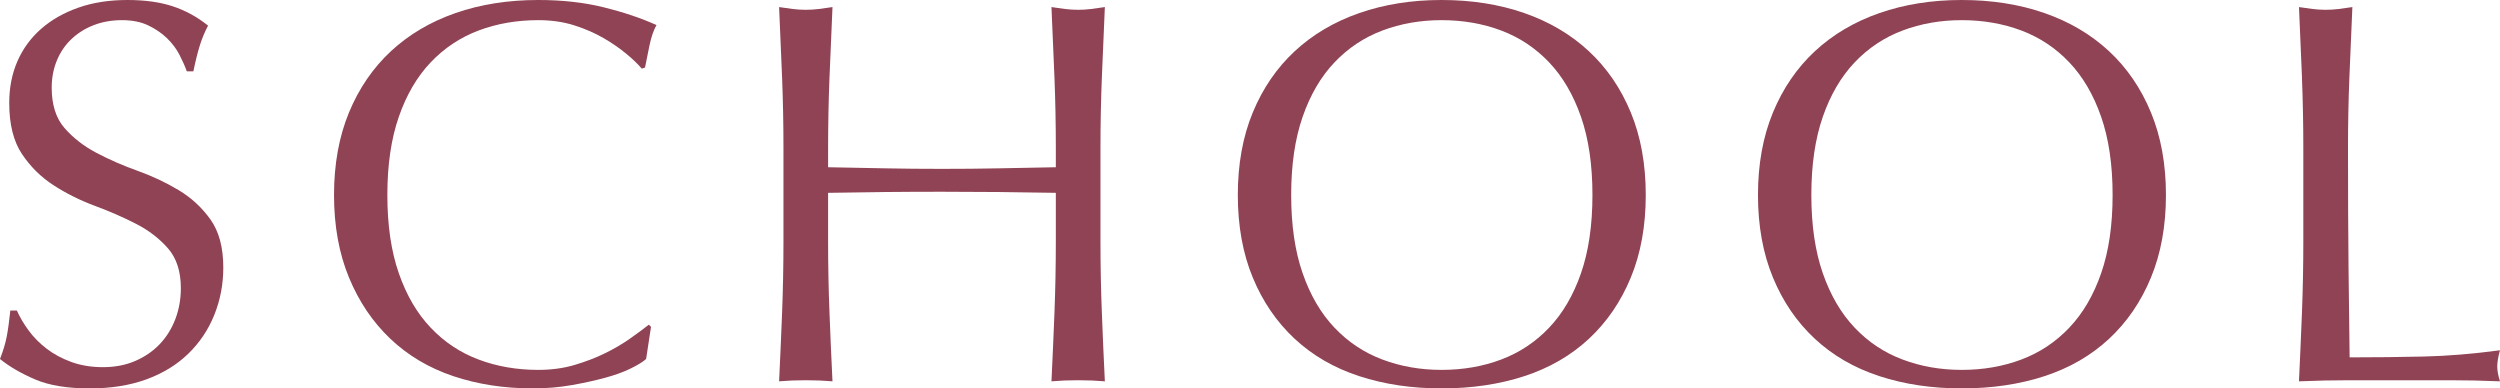
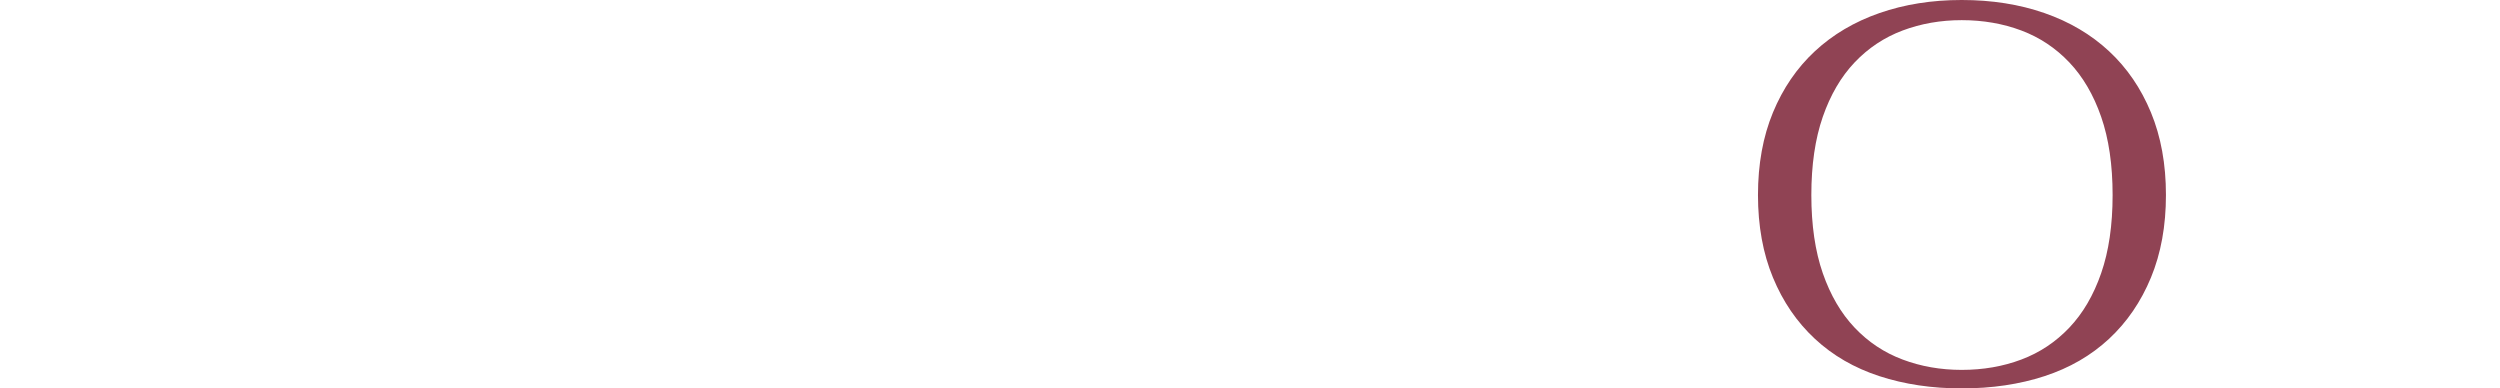
<svg xmlns="http://www.w3.org/2000/svg" id="_レイヤー_2" width="100.964" height="15.686" viewBox="0 0 100.964 15.686">
  <defs>
    <style>.cls-1{fill:#904354;}</style>
  </defs>
  <g id="Layer_4">
-     <path class="cls-1" d="M1.154,13.343c.198.272.44.517.727.737.286.22.619.4,1.001.539.381.139.806.209,1.275.209.484,0,.921-.084,1.31-.253.388-.168.718-.396.989-.682s.48-.624.628-1.012c.146-.388.22-.803.22-1.243,0-.675-.173-1.21-.518-1.606s-.773-.726-1.286-.99c-.514-.264-1.067-.506-1.661-.726-.595-.22-1.148-.495-1.661-.825-.514-.33-.942-.751-1.287-1.265-.345-.513-.518-1.203-.518-2.068,0-.616.11-1.177.33-1.683.221-.506.539-.942.957-1.309s.921-.652,1.508-.858c.586-.206,1.246-.308,1.979-.308.704,0,1.312.084,1.826.253.513.169.99.429,1.43.781-.132.25-.242.513-.33.792s-.176.63-.264,1.056h-.264c-.074-.205-.173-.429-.298-.671-.124-.242-.293-.465-.506-.671-.213-.205-.466-.377-.759-.517-.293-.139-.646-.209-1.056-.209s-.789.066-1.133.198c-.345.132-.646.319-.902.561-.257.242-.455.532-.594.869-.14.337-.209.704-.209,1.1,0,.689.172,1.232.517,1.628s.773.73,1.287,1.001c.514.271,1.067.514,1.661.726.594.213,1.147.473,1.661.781.513.308.942.704,1.287,1.188.344.484.517,1.13.517,1.936,0,.675-.121,1.313-.363,1.914-.242.602-.594,1.126-1.056,1.573s-1.026.792-1.694,1.034c-.667.242-1.427.363-2.276.363-.91,0-1.646-.121-2.211-.363-.565-.242-1.038-.517-1.419-.825.132-.337.223-.642.274-.913.052-.271.099-.62.144-1.045h.264c.117.264.274.532.473.803Z" />
-     <path class="cls-1" d="M25.469,14.883c-.285.14-.63.264-1.033.374-.404.11-.854.209-1.354.297-.499.088-1.02.132-1.562.132-1.159,0-2.229-.165-3.212-.495-.983-.33-1.83-.832-2.541-1.507-.712-.675-1.27-1.5-1.673-2.475-.403-.975-.604-2.086-.604-3.333s.201-2.357.604-3.333c.403-.975.969-1.8,1.694-2.475.727-.674,1.595-1.188,2.607-1.54,1.012-.352,2.126-.528,3.344-.528.968,0,1.852.099,2.651.297.799.198,1.507.437,2.123.715-.118.206-.213.484-.286.836-.074.352-.133.646-.177.88l-.132.044c-.146-.176-.352-.374-.616-.594-.264-.22-.571-.432-.924-.638-.352-.205-.748-.377-1.188-.517-.44-.139-.924-.209-1.452-.209-.865,0-1.669.14-2.409.418-.74.279-1.386.708-1.936,1.287-.551.58-.979,1.312-1.287,2.2-.309.888-.462,1.94-.462,3.157s.153,2.27.462,3.157c.308.888.736,1.621,1.287,2.2.55.58,1.195,1.009,1.936,1.287.74.279,1.544.418,2.409.418.528,0,1.016-.066,1.463-.198.447-.132.858-.289,1.232-.473s.711-.381,1.012-.594c.301-.212.554-.399.759-.561l.088.088-.198,1.298c-.132.118-.341.246-.627.385Z" />
-     <path class="cls-1" d="M42.585,3.135c-.037-.931-.077-1.881-.121-2.849.19.029.374.055.55.077s.352.033.528.033c.176,0,.352-.011.527-.033.177-.022.359-.047.551-.077-.045.968-.085,1.917-.121,2.849-.037.932-.056,1.881-.056,2.849v3.784c0,.968.019,1.921.056,2.86.036.939.076,1.863.121,2.772-.338-.029-.697-.044-1.078-.044s-.741.015-1.078.044c.044-.909.084-1.833.121-2.772.036-.938.055-1.892.055-2.86v-1.98c-.792-.015-1.559-.025-2.299-.033-.741-.007-1.507-.011-2.299-.011s-1.559.003-2.3.011c-.74.008-1.507.019-2.299.033v1.98c0,.968.019,1.921.056,2.86.036.939.076,1.863.121,2.772-.338-.029-.697-.044-1.078-.044s-.741.015-1.078.044c.044-.909.084-1.833.121-2.772.036-.938.055-1.892.055-2.86v-3.784c0-.968-.019-1.917-.055-2.849-.037-.931-.077-1.881-.121-2.849.19.029.374.055.55.077s.352.033.528.033c.176,0,.352-.011.527-.033.177-.022.359-.047.551-.077-.045.968-.085,1.917-.121,2.849-.037.932-.056,1.881-.056,2.849v.77c.792.015,1.559.03,2.299.044.741.015,1.508.022,2.3.022s1.558-.007,2.299-.022c.74-.014,1.507-.029,2.299-.044v-.77c0-.968-.019-1.917-.055-2.849Z" />
-     <path class="cls-1" d="M49.99,7.876c0-1.247.201-2.357.604-3.333.403-.975.969-1.8,1.694-2.475.727-.674,1.595-1.188,2.607-1.54,1.012-.352,2.119-.528,3.321-.528,1.218,0,2.332.176,3.345.528,1.012.352,1.881.866,2.606,1.54.727.675,1.291,1.5,1.694,2.475.403.976.604,2.086.604,3.333s-.201,2.358-.604,3.333c-.403.976-.968,1.8-1.694,2.475-.726.675-1.595,1.177-2.606,1.507-1.013.33-2.127.495-3.345.495-1.202,0-2.31-.165-3.321-.495-1.013-.33-1.881-.832-2.607-1.507-.726-.675-1.291-1.5-1.694-2.475-.403-.975-.604-2.086-.604-3.333ZM64.312,7.876c0-1.217-.154-2.27-.462-3.157-.309-.887-.737-1.62-1.287-2.2-.551-.579-1.196-1.008-1.937-1.287-.74-.278-1.544-.418-2.409-.418-.851,0-1.646.14-2.387.418-.74.279-1.386.708-1.936,1.287-.551.58-.979,1.312-1.287,2.2-.309.888-.462,1.94-.462,3.157s.153,2.27.462,3.157c.308.888.736,1.621,1.287,2.2.55.58,1.195,1.009,1.936,1.287.74.279,1.536.418,2.387.418.865,0,1.669-.139,2.409-.418.74-.278,1.386-.708,1.937-1.287.55-.579.979-1.312,1.287-2.2.308-.887.462-1.939.462-3.157Z" />
    <path class="cls-1" d="M70.997,7.876c0-1.247.202-2.357.605-3.333.403-.975.968-1.8,1.694-2.475.726-.674,1.595-1.188,2.606-1.54s2.119-.528,3.322-.528c1.217,0,2.332.176,3.344.528s1.881.866,2.607,1.54c.726.675,1.29,1.5,1.693,2.475.403.976.605,2.086.605,3.333s-.202,2.358-.605,3.333c-.403.976-.968,1.8-1.693,2.475-.727.675-1.596,1.177-2.607,1.507s-2.127.495-3.344.495c-1.203,0-2.311-.165-3.322-.495s-1.881-.832-2.606-1.507c-.727-.675-1.291-1.5-1.694-2.475-.403-.975-.605-2.086-.605-3.333ZM85.319,7.876c0-1.217-.154-2.27-.462-3.157-.308-.887-.737-1.62-1.287-2.2-.55-.579-1.195-1.008-1.936-1.287-.741-.278-1.544-.418-2.409-.418-.851,0-1.646.14-2.387.418-.741.279-1.387.708-1.937,1.287-.55.58-.979,1.312-1.287,2.2-.308.888-.462,1.94-.462,3.157s.154,2.27.462,3.157c.309.888.737,1.621,1.287,2.2.55.58,1.195,1.009,1.937,1.287.74.279,1.536.418,2.387.418.865,0,1.668-.139,2.409-.418.74-.278,1.386-.708,1.936-1.287.55-.579.979-1.312,1.287-2.2.308-.887.462-1.939.462-3.157Z" />
-     <path class="cls-1" d="M92.967,3.135c-.037-.931-.077-1.881-.121-2.849.19.029.374.055.55.077s.352.033.528.033c.176,0,.352-.011.527-.033.177-.022.359-.047.551-.077-.045.968-.085,1.917-.121,2.849-.037.932-.056,1.881-.056,2.849,0,1.848.008,3.451.022,4.807.015,1.357.029,2.57.044,3.641,1.041,0,2.038-.011,2.992-.033.953-.022,1.979-.106,3.08-.253-.074.264-.11.484-.11.66,0,.161.036.359.11.594-.675-.029-1.35-.044-2.024-.044h-4.059c-.653,0-1.331.015-2.035.044.044-.909.084-1.833.121-2.772.036-.938.055-1.892.055-2.86v-3.784c0-.968-.019-1.917-.055-2.849Z" />
  </g>
</svg>